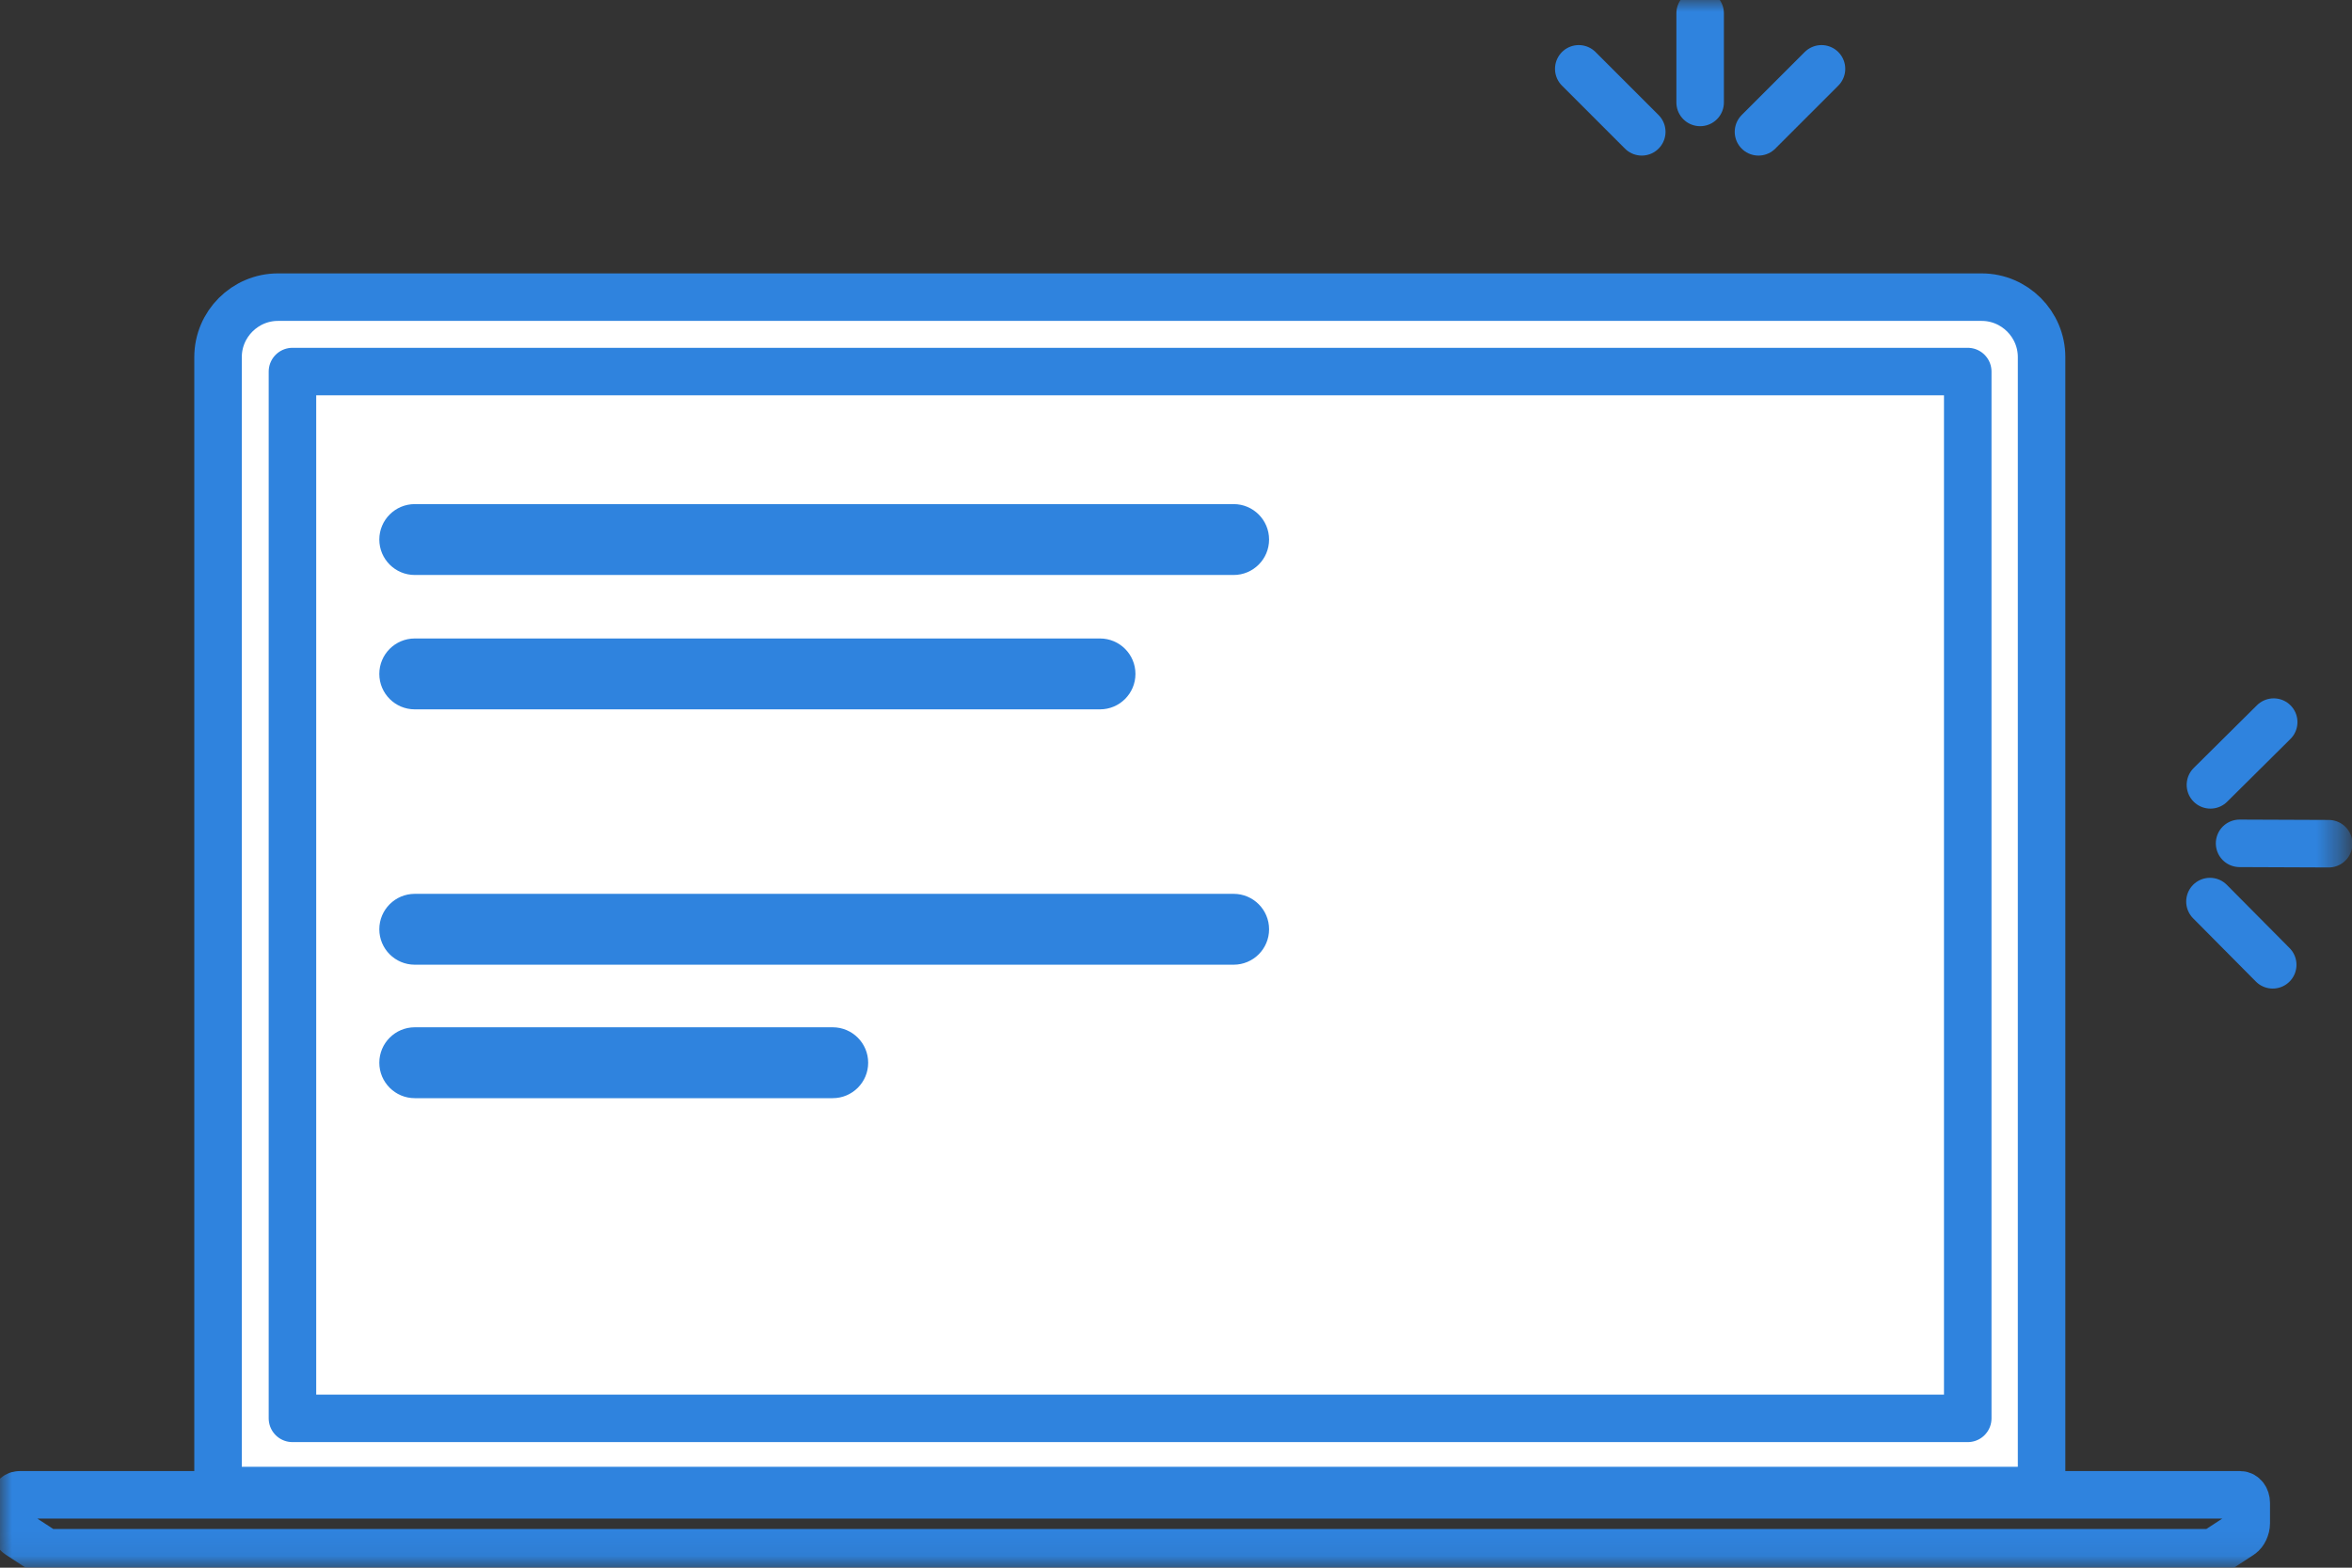
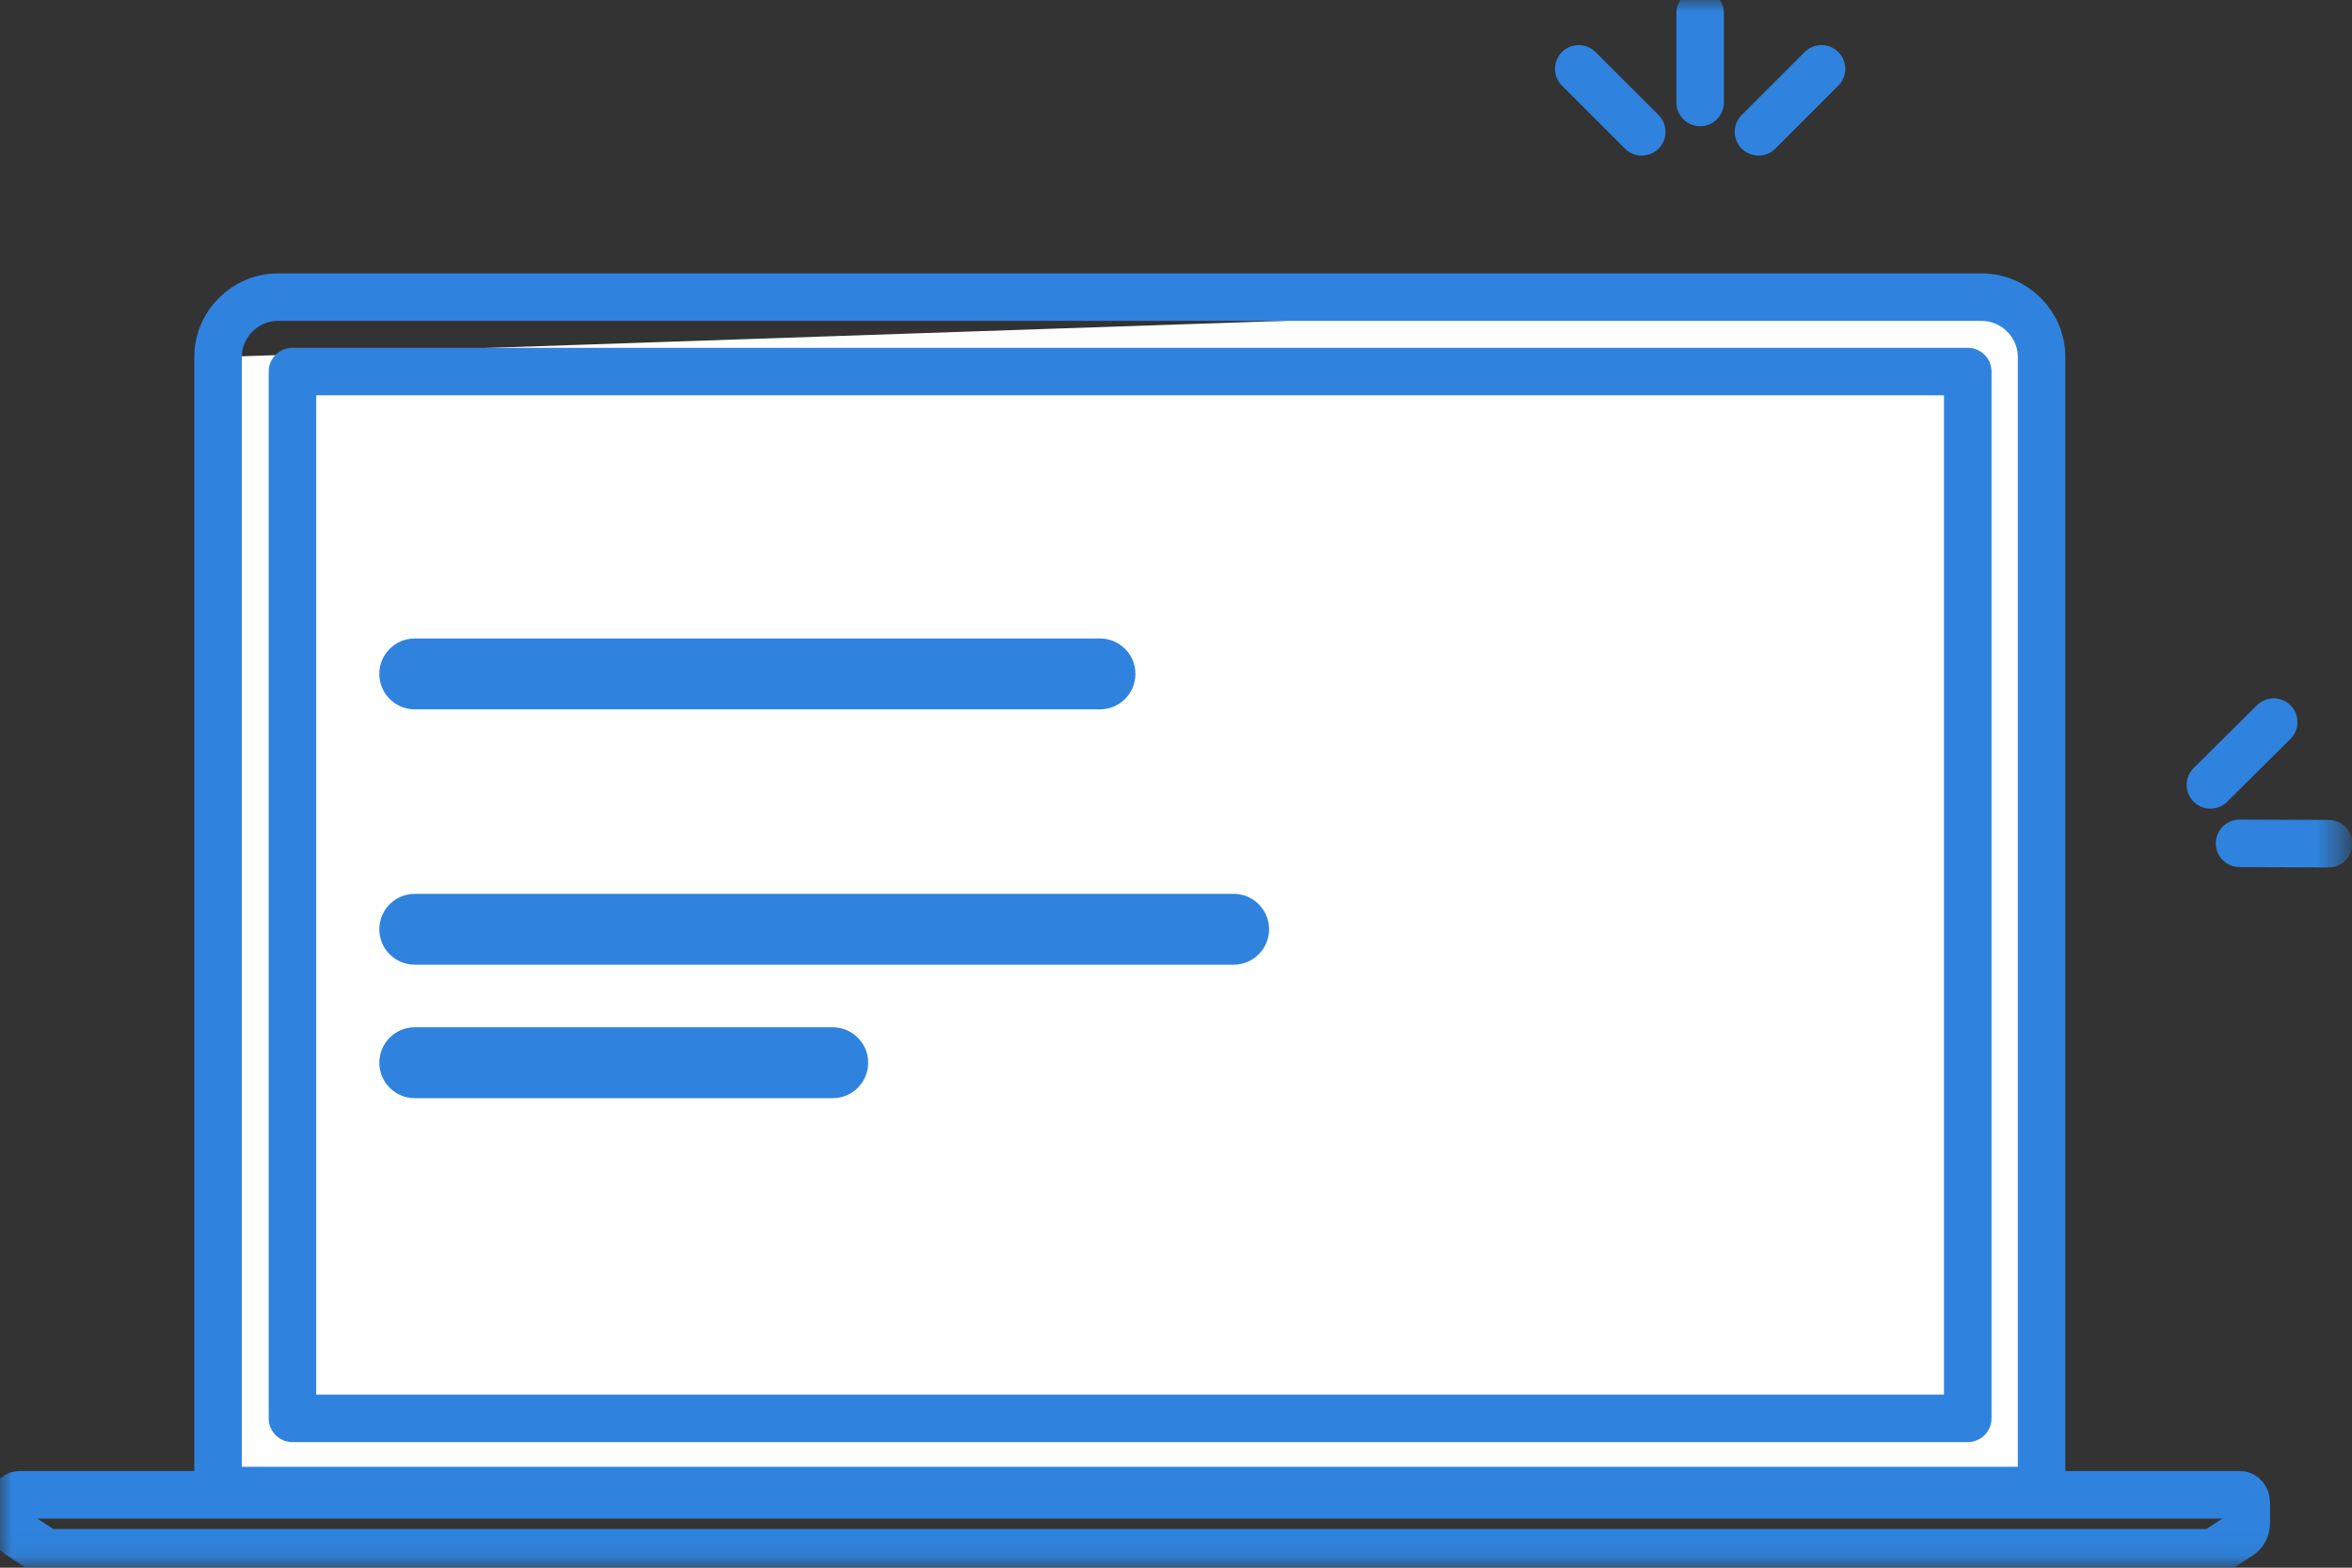
<svg xmlns="http://www.w3.org/2000/svg" xmlns:xlink="http://www.w3.org/1999/xlink" width="99px" height="66px" viewBox="0 0 99 66" version="1.1">
  <rect x="0" y="0" width="99" height="66" fill="#333333" stroke="none" />
  <title>computer_1</title>
  <desc>Created with Sketch.</desc>
  <defs>
    <polygon id="path-1" points="0 65.932 98.582 65.932 98.582 0 0 0" />
  </defs>
  <g id="Round-3" stroke="none" stroke-width="1" fill="none" fill-rule="evenodd">
    <g id="Research-Sign-up---Desktop" transform="translate(-245, -1782)">
      <g id="How-It-Works" transform="translate(89, 1639)">
        <g id="computer_1" transform="translate(156, 143)">
-           <path d="M9.178,62.752 L9.178,15.033 C9.178,13.646 10.313,12.51 11.7,12.51 L83.412,12.51 C84.799,12.51 85.934,13.646 85.934,15.033 L85.934,62.752 L9.178,62.752 L9.178,62.752 Z" id="Fill-1" fill="#FFFFFF" />
+           <path d="M9.178,62.752 L9.178,15.033 L83.412,12.51 C84.799,12.51 85.934,13.646 85.934,15.033 L85.934,62.752 L9.178,62.752 L9.178,62.752 Z" id="Fill-1" fill="#FFFFFF" />
          <path d="M9.178,62.752 L9.178,15.033 C9.178,13.646 10.313,12.51 11.7,12.51 L83.412,12.51 C84.799,12.51 85.934,13.646 85.934,15.033 L85.934,62.752 L9.178,62.752 L9.178,62.752 Z" id="Stroke-3" stroke="#2F83DE" stroke-width="2" stroke-linecap="round" stroke-linejoin="round" />
          <mask id="mask-2" fill="white">
            <use xlink:href="#path-1" />
          </mask>
          <g id="Clip-6" />
          <polygon id="Stroke-5" stroke="#2F83DE" stroke-width="2" stroke-linecap="round" stroke-linejoin="round" fill="#FFFFFF" mask="url(#mask-2)" points="12.31 59.713 82.826 59.713 82.826 15.643 12.31 15.643" />
          <path d="M0.815,62.933 C0.676,62.933 0.562,63.085 0.562,63.27 L0.562,64.132 C0.562,64.317 0.665,64.535 0.789,64.616 L1.717,65.222 C1.842,65.303 2.058,65.37 2.196,65.37 L92.916,65.37 C93.055,65.37 93.27,65.303 93.395,65.222 L94.323,64.616 C94.447,64.535 94.549,64.317 94.549,64.132 L94.549,63.27 C94.549,63.085 94.436,62.933 94.297,62.933 L0.815,62.933 L0.815,62.933 Z" id="Stroke-7" stroke="#2F83DE" stroke-width="2" stroke-linecap="round" stroke-linejoin="round" mask="url(#mask-2)" />
-           <path d="M51.926,24.207 L17.458,24.207 C16.634,24.207 15.966,23.539 15.966,22.715 L15.966,22.715 C15.966,21.892 16.634,21.223 17.458,21.223 L51.926,21.223 C52.75,21.223 53.418,21.892 53.418,22.715 L53.418,22.715 C53.418,23.539 52.75,24.207 51.926,24.207" id="Fill-8" fill="#2F83DE" mask="url(#mask-2)" />
          <path d="M46.301,29.864 L17.458,29.864 C16.634,29.864 15.966,29.196 15.966,28.372 L15.966,28.372 C15.966,27.548 16.634,26.88 17.458,26.88 L46.301,26.88 C47.125,26.88 47.793,27.548 47.793,28.372 L47.793,28.372 C47.793,29.196 47.125,29.864 46.301,29.864" id="Fill-9" fill="#2F83DE" mask="url(#mask-2)" />
          <path d="M51.926,40.614 L17.458,40.614 C16.634,40.614 15.966,39.947 15.966,39.123 L15.966,39.123 C15.966,38.299 16.634,37.631 17.458,37.631 L51.926,37.631 C52.75,37.631 53.418,38.299 53.418,39.123 L53.418,39.123 C53.418,39.947 52.75,40.614 51.926,40.614" id="Fill-10" fill="#2F83DE" mask="url(#mask-2)" />
          <path d="M35.051,46.233 L17.458,46.233 C16.635,46.233 15.966,45.565 15.966,44.741 L15.966,44.741 C15.966,43.918 16.635,43.249 17.458,43.249 L35.051,43.249 C35.875,43.249 36.543,43.918 36.543,44.741 L36.543,44.741 C36.543,45.565 35.875,46.233 35.051,46.233" id="Fill-11" fill="#2F83DE" mask="url(#mask-2)" />
          <path d="M94.268,35.505 L98.019,35.52" id="Stroke-12" stroke="#2F83DE" stroke-width="2" stroke-linecap="round" stroke-linejoin="round" mask="url(#mask-2)" />
          <path d="M93.041,33.043 L95.704,30.401" id="Stroke-13" stroke="#2F83DE" stroke-width="2" stroke-linecap="round" stroke-linejoin="round" mask="url(#mask-2)" />
-           <path d="M93.021,37.956 L95.663,40.619" id="Stroke-14" stroke="#2F83DE" stroke-width="2" stroke-linecap="round" stroke-linejoin="round" mask="url(#mask-2)" />
          <path d="M71.562,4.313 L71.562,0.562" id="Stroke-15" stroke="#2F83DE" stroke-width="2" stroke-linecap="round" stroke-linejoin="round" mask="url(#mask-2)" />
          <path d="M74.018,5.55 L76.67,2.898" id="Stroke-16" stroke="#2F83DE" stroke-width="2" stroke-linecap="round" stroke-linejoin="round" mask="url(#mask-2)" />
          <path d="M69.105,5.55 L66.453,2.898" id="Stroke-17" stroke="#2F83DE" stroke-width="2" stroke-linecap="round" stroke-linejoin="round" mask="url(#mask-2)" />
        </g>
      </g>
    </g>
  </g>
</svg>